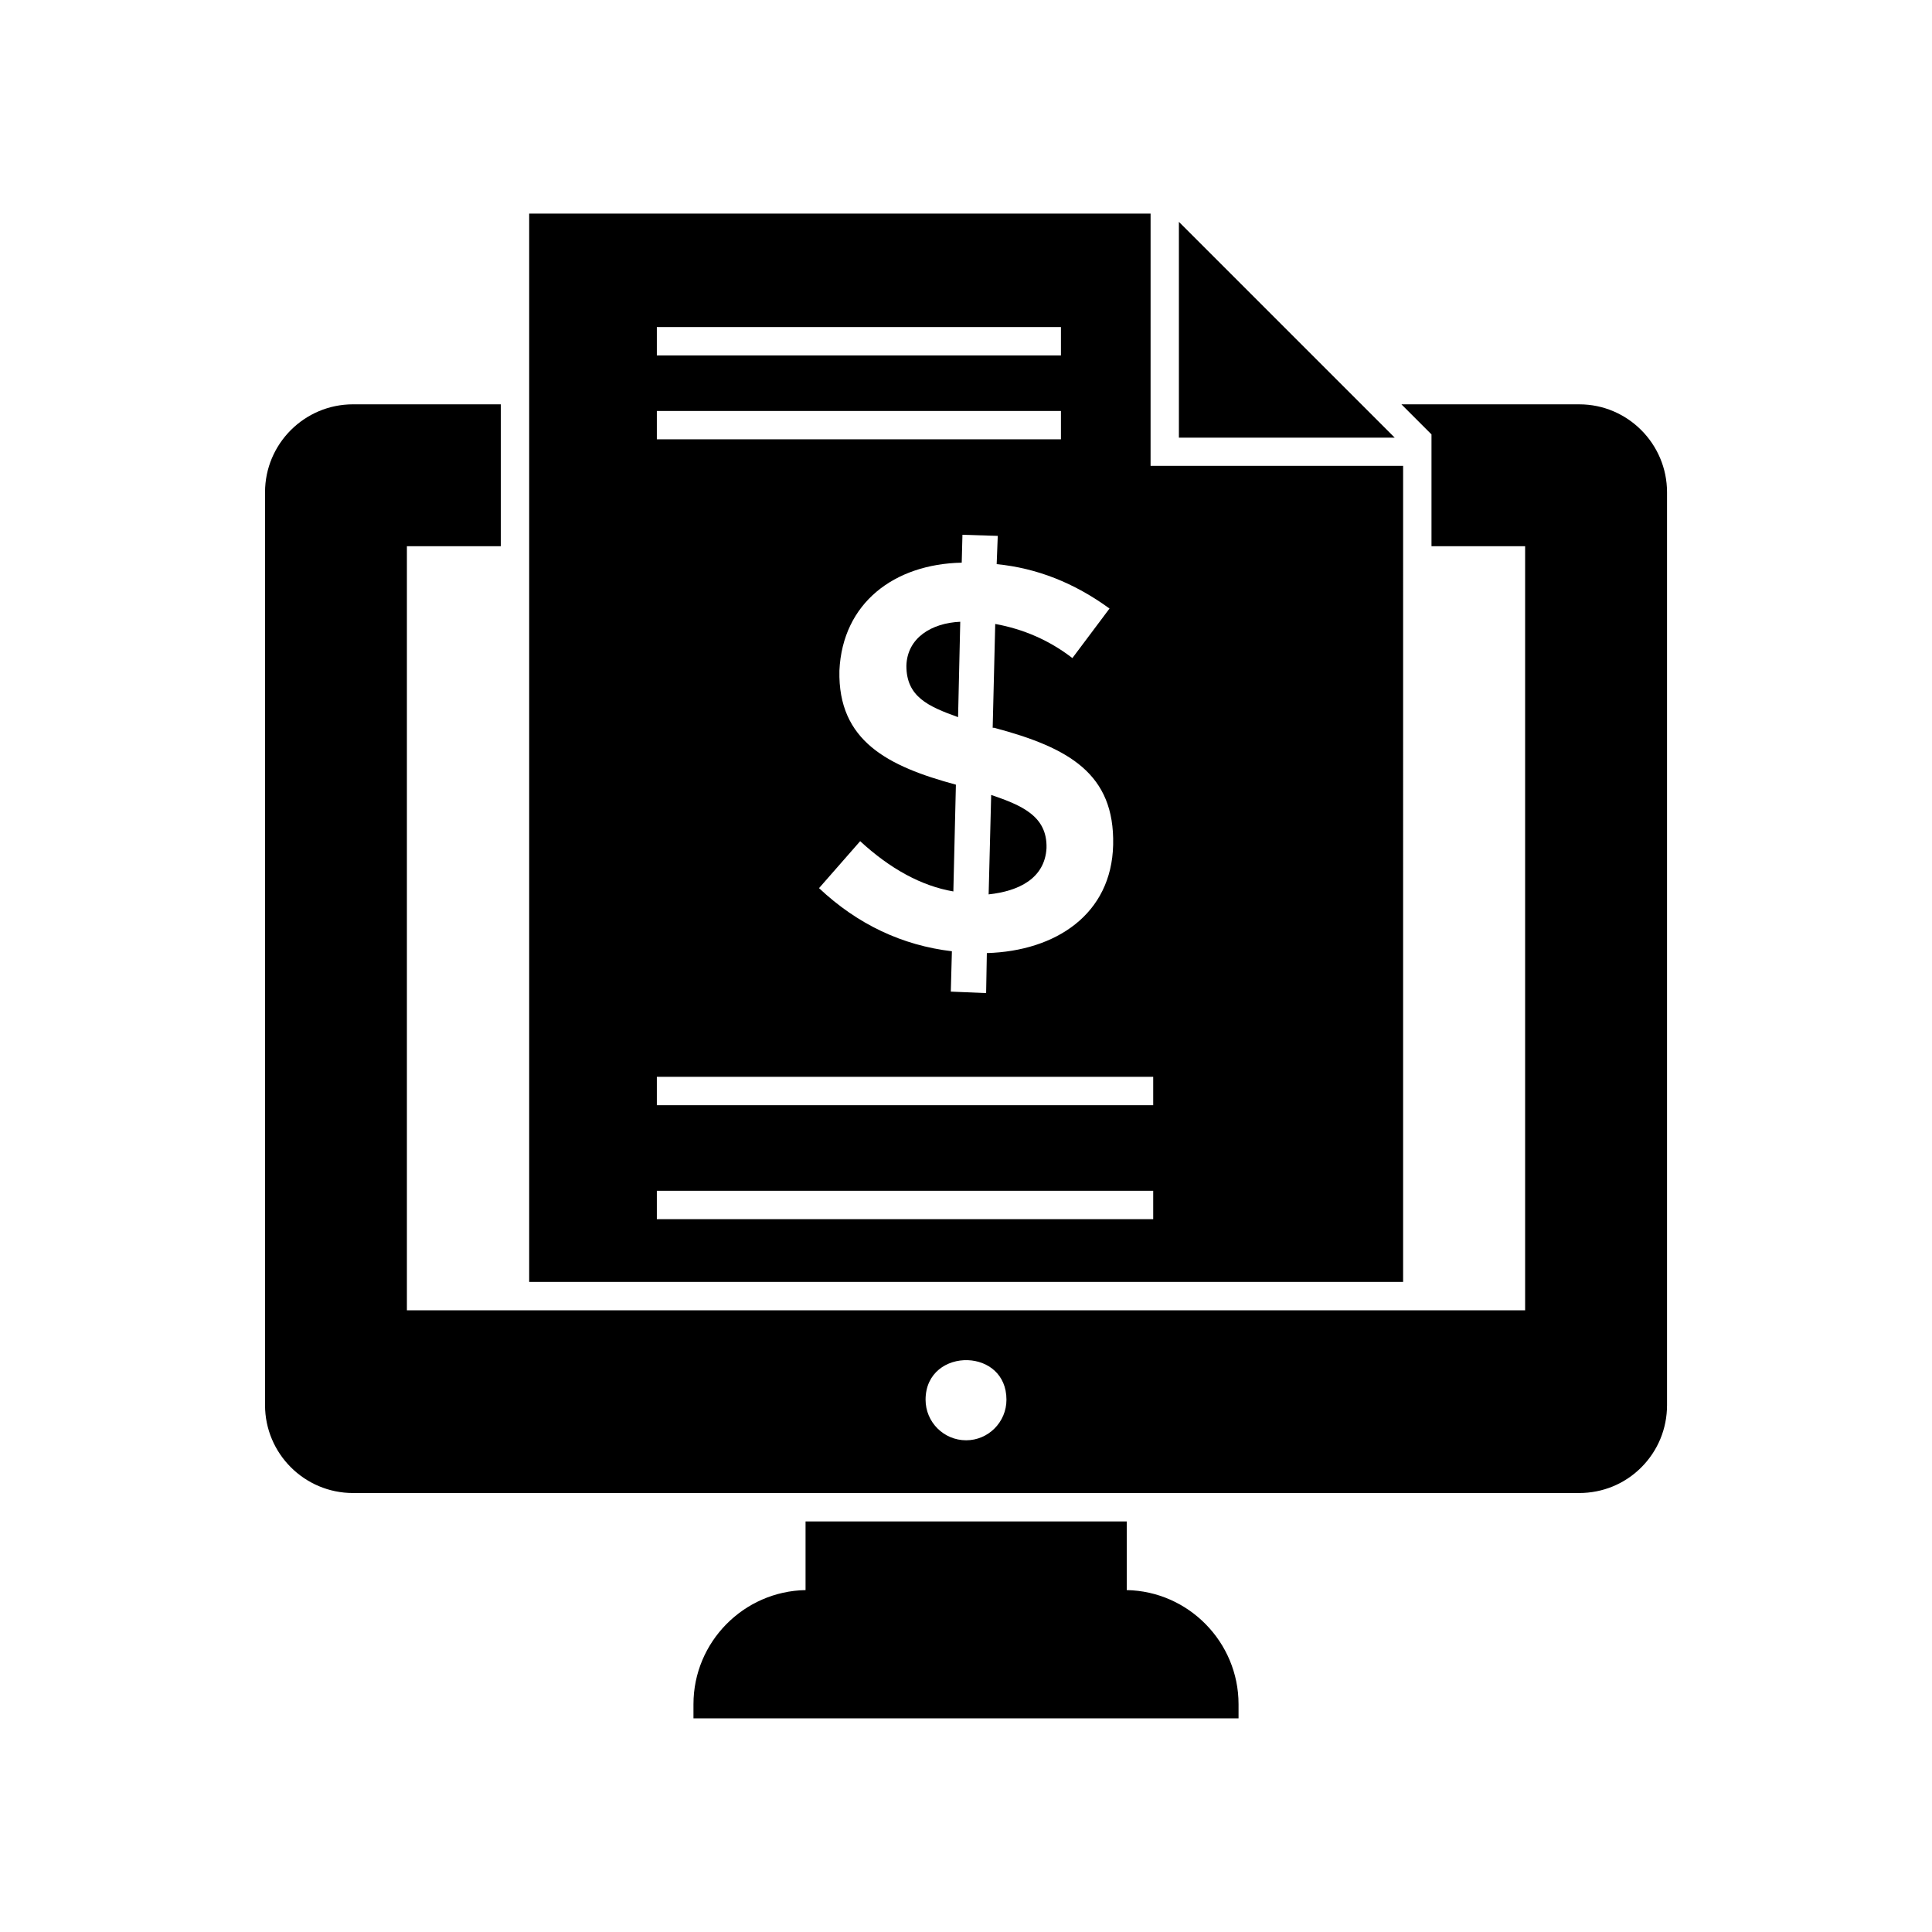
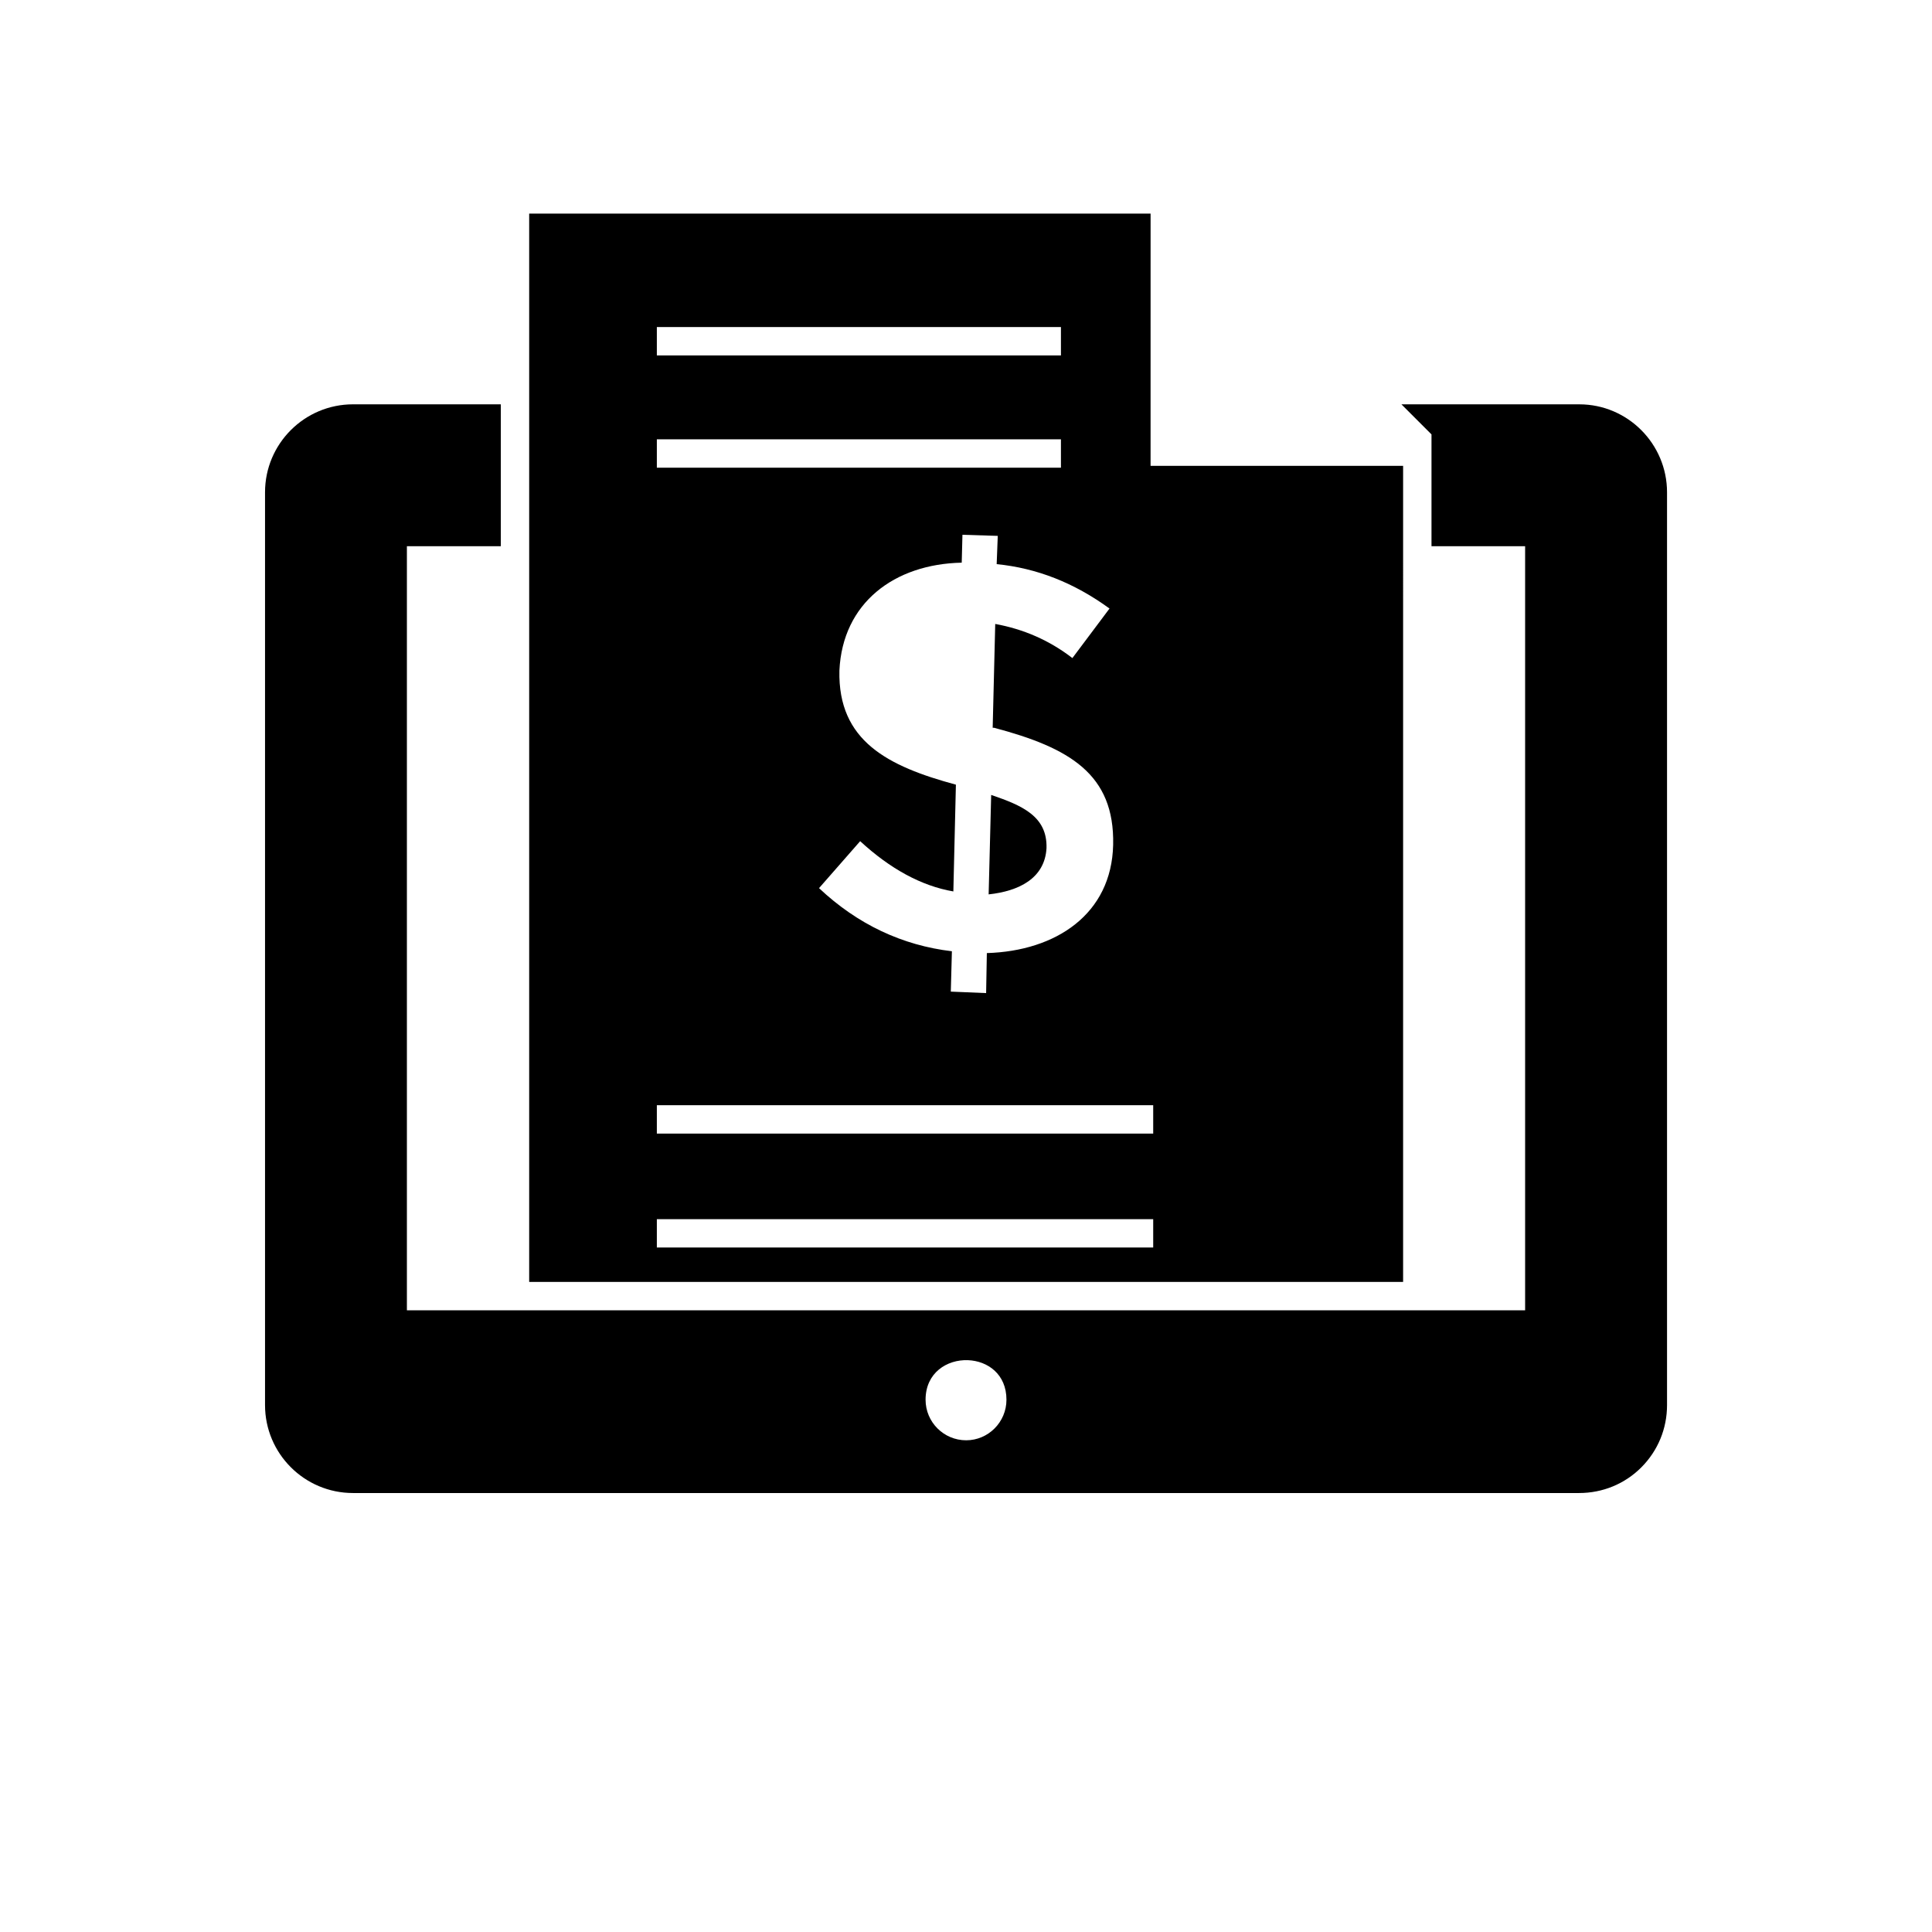
<svg xmlns="http://www.w3.org/2000/svg" fill="#000000" width="800px" height="800px" version="1.1" viewBox="144 144 512 512">
  <g>
-     <path d="m442.6 565.39v-18.195h-85.121v18.195c-16.395 0.301-29.703 13.762-29.703 30.23v3.762h144.45v-3.762c0-16.469-13.309-29.93-29.625-30.23z" />
    <path d="m562.54 251.15h-47.148l7.969 7.969v29.629h24.812v202.5h-296.34v-202.5h24.891v-37.598h-39.176c-12.859 0-23.312 10.453-23.312 23.309v241.9c0 12.859 10.453 23.309 23.312 23.309h324.92c6.242 0 12.105-2.406 16.469-6.769 4.438-4.438 6.844-10.301 6.844-16.543v-241.89c0-12.859-10.453-23.312-23.234-23.312zm-162.5 274.54c-5.941 0-10.754-4.812-10.754-10.754 0-7.168 5.699-10.684 11.219-10.477 5.184 0.191 10.215 3.664 10.215 10.477 0 5.941-4.812 10.754-10.68 10.754z" />
-     <path d="m456.42 202.79v57.191h57.188z" />
-     <path d="m384.2 320.44c0 8.195 5.738 10.75 13.699 13.613l0.578-25.281c-7.586 0.34-14.059 4.231-14.277 11.668z" />
    <path d="m406 381.02c7.969-0.855 14.883-4.215 15.336-12.254 0.242-8.473-6.508-11.312-14.664-14.102z" />
-     <path d="m515.84 267.46h-66.926l0.004-66.848h-164.68v283.11h231.6zm-108.39 69.41c19.895 5.277 31.969 12.219 31.547 31.02-0.414 18.355-15.145 28.148-33.473 28.688l-0.191 10.602-9.359-0.391 0.289-10.695c-13.121-1.555-24.984-7.098-35.211-16.727l10.902-12.445c7.91 7.293 16.207 11.863 24.695 13.32l0.676-28.297c-17.977-4.856-31.301-11.543-30.871-30.242 0.828-17.914 14.535-28.215 32.414-28.59l0.191-7.391 9.359 0.293-0.289 7.488c10.707 1.07 20.547 4.961 29.906 11.766l-9.84 13.129c-6.176-4.766-13.023-7.684-20.449-9.043l-0.676 27.52zm-89.379-106.2h107.09v7.519h-107.09zm0 22.238h107.09v7.519h-107.09zm131.54 214.18h-131.54v-7.519h131.54zm0-30.195h-131.54v-7.519h131.54z" />
+     <path d="m515.84 267.46h-66.926l0.004-66.848h-164.68v283.11h231.6zm-108.39 69.41c19.895 5.277 31.969 12.219 31.547 31.02-0.414 18.355-15.145 28.148-33.473 28.688l-0.191 10.602-9.359-0.391 0.289-10.695c-13.121-1.555-24.984-7.098-35.211-16.727l10.902-12.445c7.91 7.293 16.207 11.863 24.695 13.32l0.676-28.297c-17.977-4.856-31.301-11.543-30.871-30.242 0.828-17.914 14.535-28.215 32.414-28.59l0.191-7.391 9.359 0.293-0.289 7.488c10.707 1.07 20.547 4.961 29.906 11.766l-9.84 13.129c-6.176-4.766-13.023-7.684-20.449-9.043l-0.676 27.52zm-89.379-106.2h107.09v7.519h-107.09m0 22.238h107.09v7.519h-107.09zm131.54 214.18h-131.54v-7.519h131.54zm0-30.195h-131.54v-7.519h131.54z" />
  </g>
</svg>